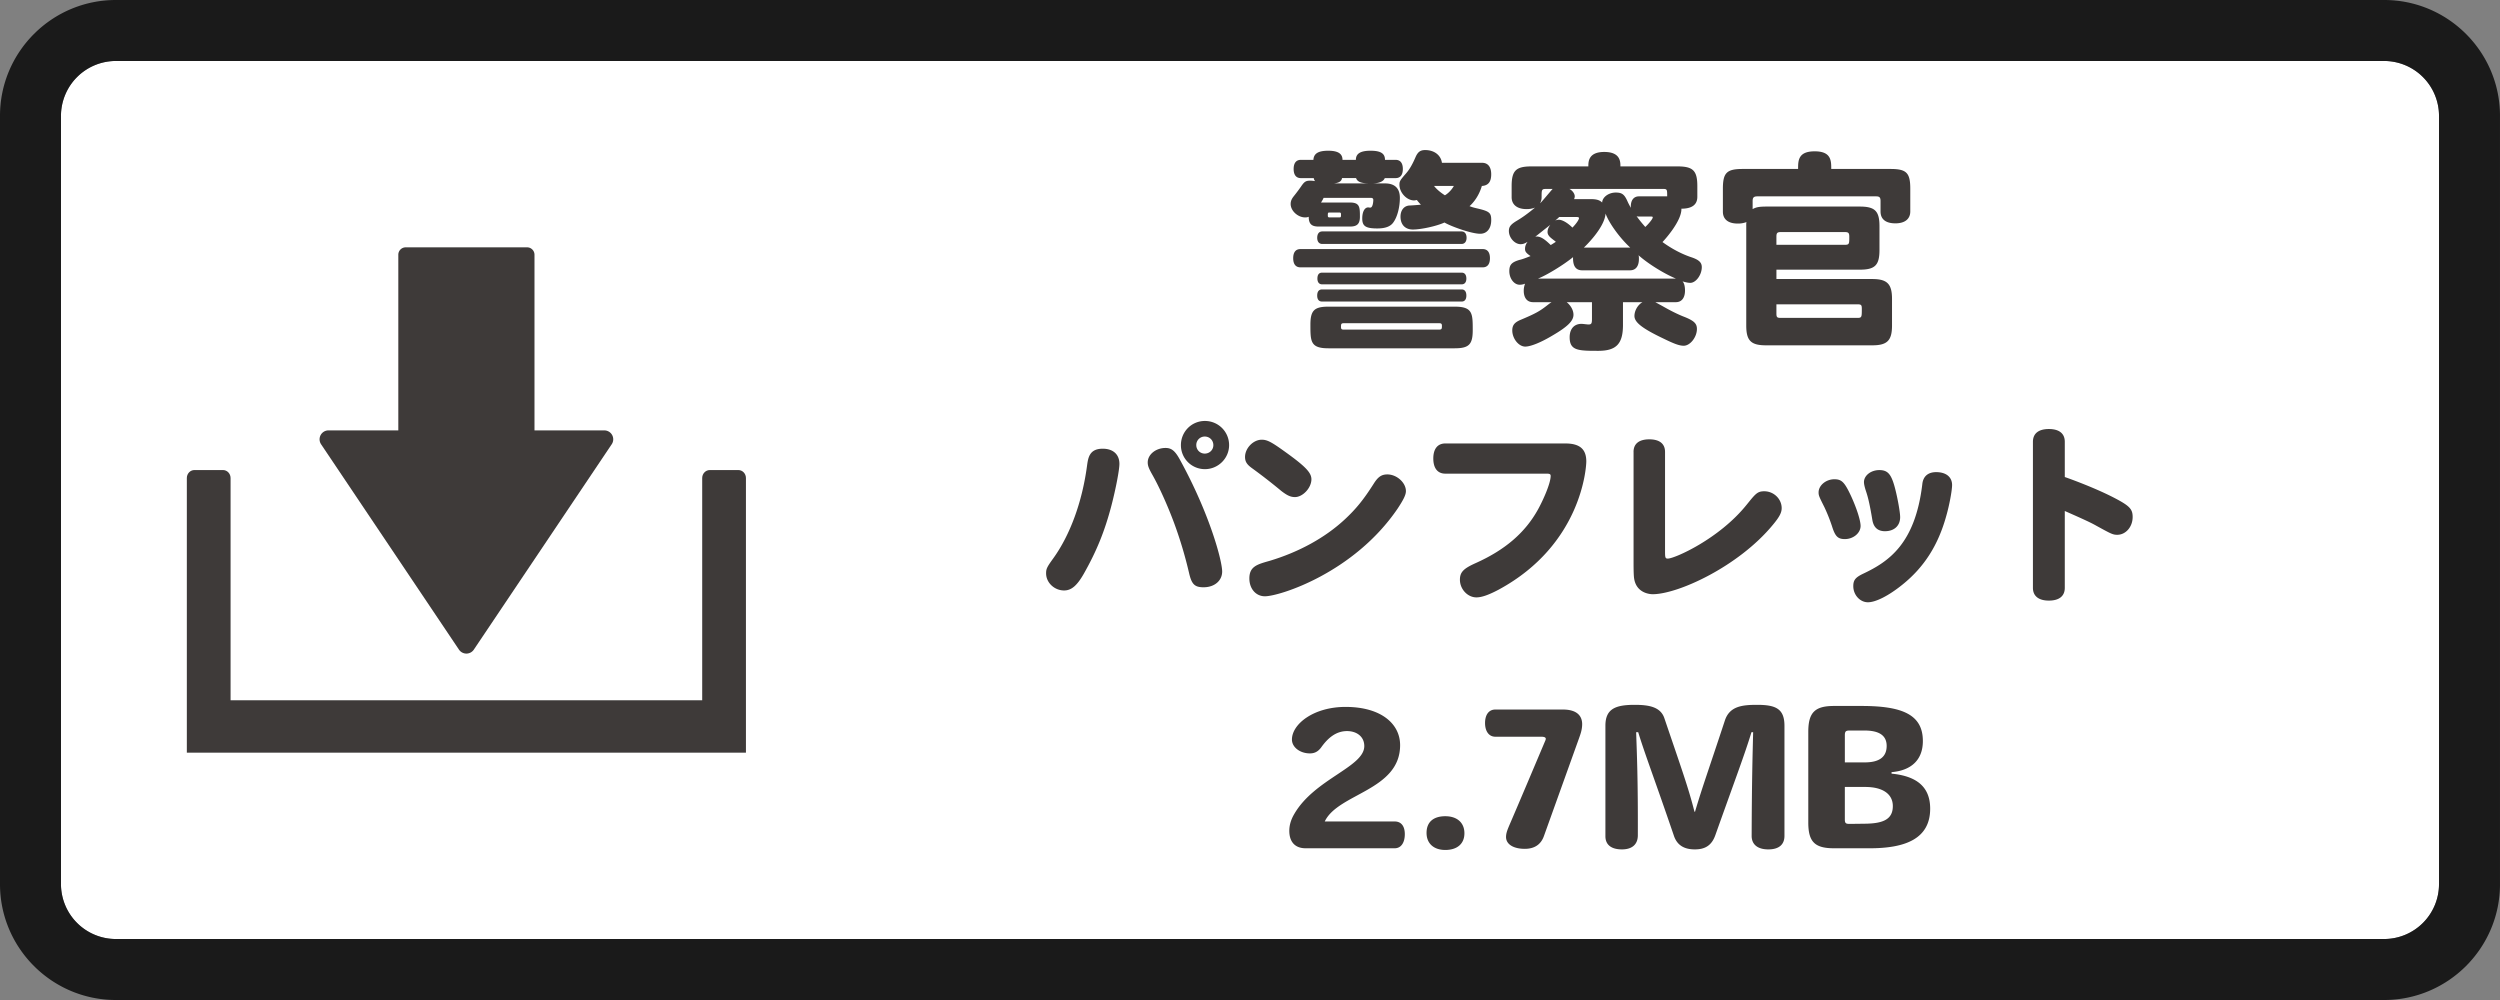
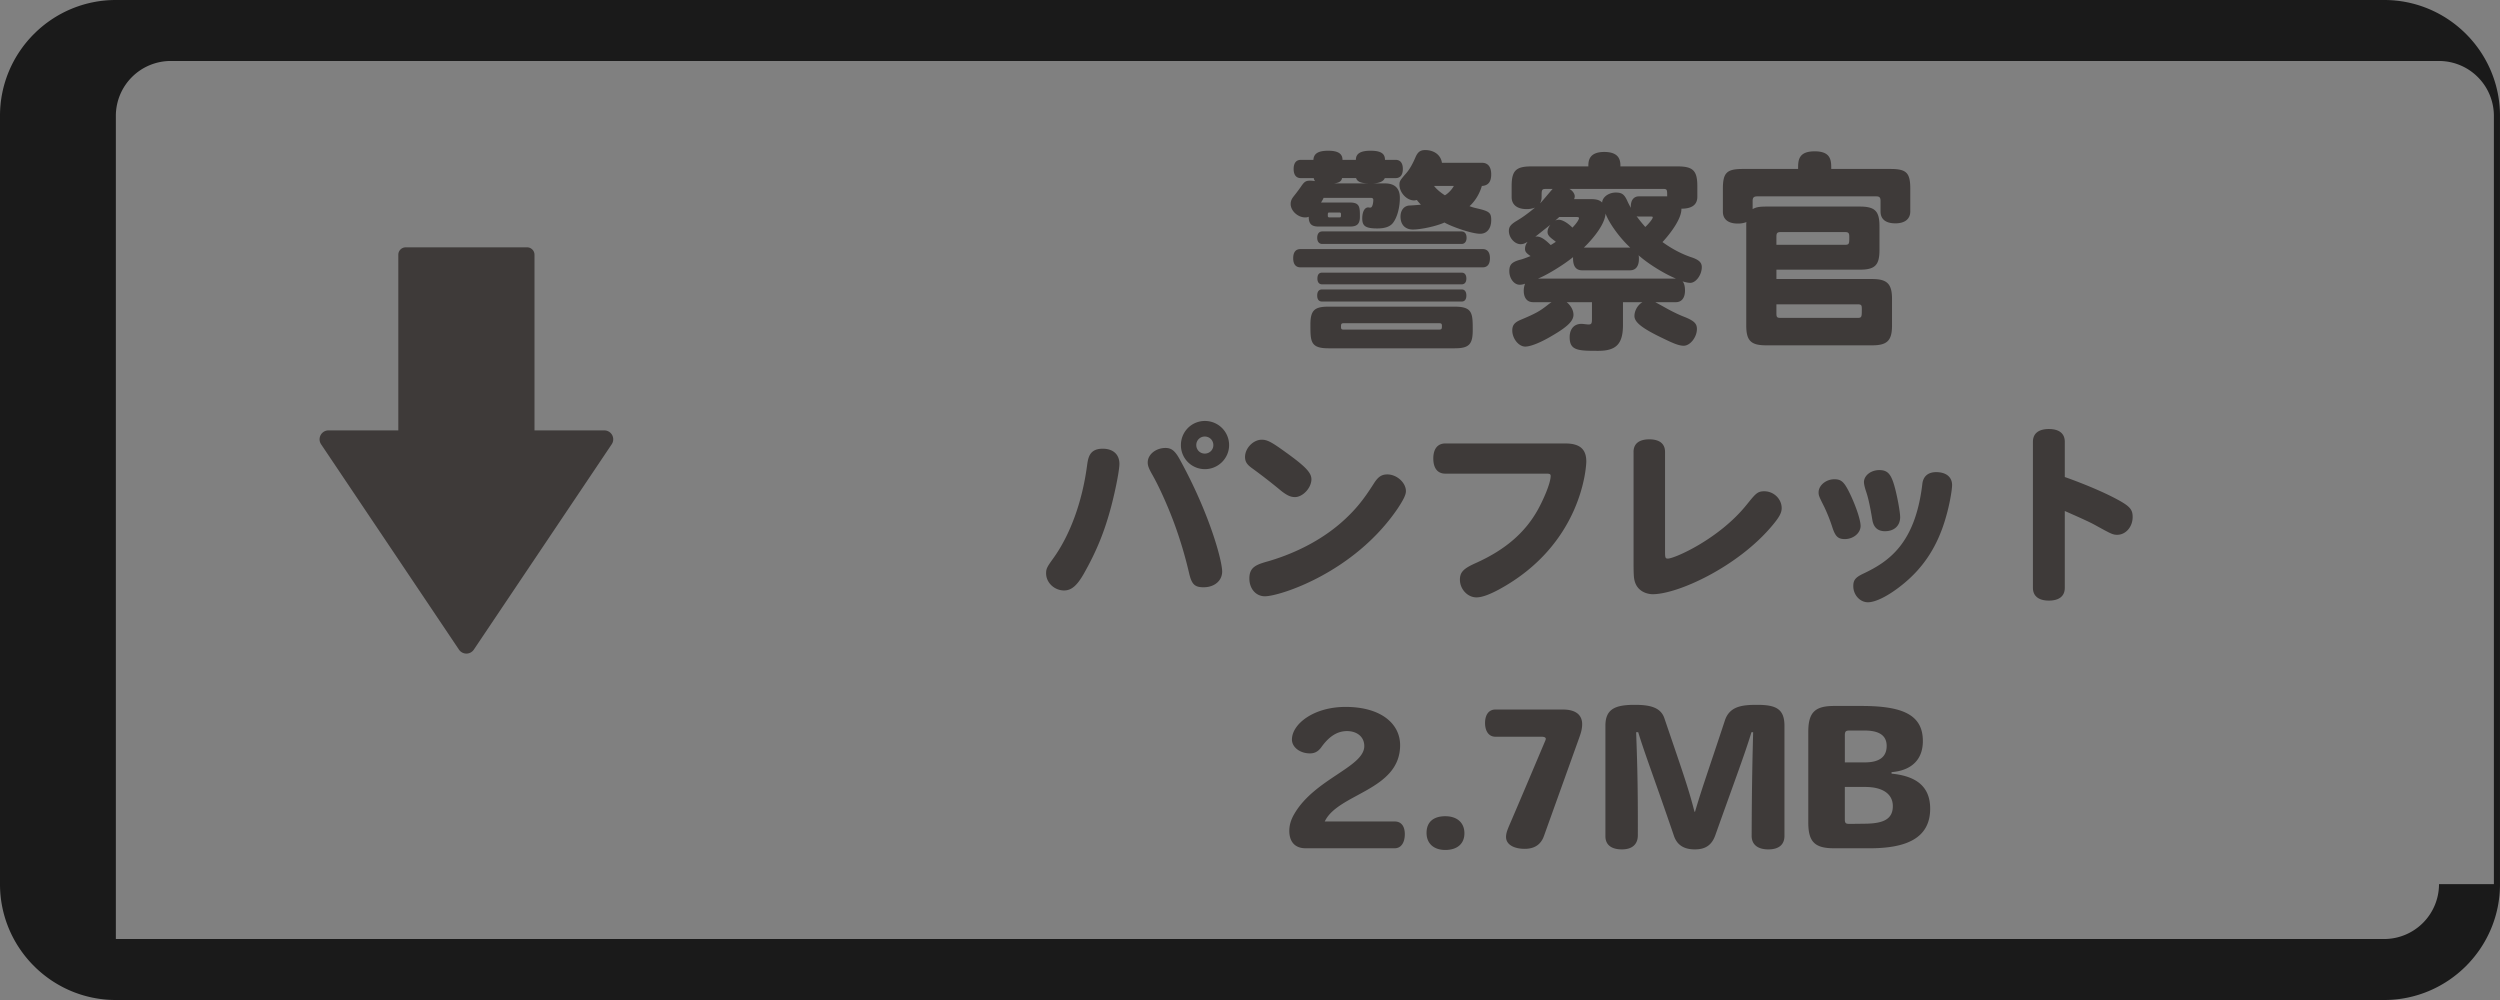
<svg xmlns="http://www.w3.org/2000/svg" width="200" height="80">
  <rect width="100%" height="100%" fill="#808080" stroke="none" />
-   <path fill="#FFF" d="M190.731 4.878H9.268a4.395 4.395 0 00-4.39 4.39v61.463a4.395 4.395 0 004.39 4.39h181.463a4.395 4.395 0 004.39-4.39V9.268a4.395 4.395 0 00-4.39-4.39z" />
-   <path fill="#1A1A1A" d="M190.731 0H9.268C4.158 0 0 4.158 0 9.268v61.463C0 75.842 4.158 80 9.268 80h181.463c5.11 0 9.268-4.158 9.268-9.268V9.268c0-5.11-4.157-9.268-9.268-9.268zm4.39 70.732a4.395 4.395 0 01-4.39 4.39H9.268a4.395 4.395 0 01-4.39-4.39V9.268a4.395 4.395 0 014.39-4.39h181.463a4.395 4.395 0 014.39 4.39v61.464z" />
+   <path fill="#1A1A1A" d="M190.731 0H9.268C4.158 0 0 4.158 0 9.268v61.463C0 75.842 4.158 80 9.268 80h181.463c5.11 0 9.268-4.158 9.268-9.268V9.268c0-5.11-4.157-9.268-9.268-9.268zm4.39 70.732a4.395 4.395 0 01-4.39 4.39H9.268V9.268a4.395 4.395 0 014.39-4.39h181.463a4.395 4.395 0 014.39 4.39v61.464z" />
  <g fill="#3E3A39">
    <path d="M48.975 34.809a.714.714 0 00-.631-.377h-5.585V20.365a.592.592 0 00-.605-.578H32.47a.592.592 0 00-.605.578v14.066H26.28a.714.714 0 00-.593 1.111l11.032 16.43a.716.716 0 001.186 0l11.032-16.43a.712.712 0 00.038-.733z" />
-     <path d="M59.067 37.604h-2.282c-.336 0-.609.287-.609.639v17.779h-37.73v-17.78c0-.352-.272-.639-.609-.639h-2.282c-.336 0-.608.287-.608.639v21.97h44.728v-21.97c.001-.351-.272-.638-.608-.638z" />
  </g>
  <g>
    <g fill="#3E3A39">
      <path d="M110.782 14.248c-.103.272-.459.425-1.037.425h1.054c.782 0 1.19.392 1.19 1.156 0 .714-.188 1.479-.493 1.921-.221.356-.646.526-1.309.526-.936 0-1.207-.187-1.207-.799 0-.526.187-.884.476-.884.034 0 .085.017.17.017.204 0 .238-.492.238-.611s-.068-.17-.204-.17h-3.773c-.051.136-.153.289-.204.374h2.329c.781 0 .781.391.781 1.139 0 .561-.221.782-.781.782h-2.533c-.561 0-.781-.222-.781-.782-.137.051-.204.051-.289.051-.578 0-1.156-.526-1.156-1.07 0-.222.068-.392.238-.612.34-.425.441-.578.577-.765.272-.408.392-.493.748-.493.137 0 .255.017.391.034a.387.387 0 01-.102-.238h-1.037c-.373 0-.577-.255-.577-.73 0-.477.204-.731.577-.731h1.003c.034-.51.392-.73 1.19-.73.781 0 1.139.237 1.139.73h1.07c0-.493.357-.73 1.173-.73.816 0 1.156.221 1.156.73h.85c.374 0 .578.255.578.731s-.204.73-.578.73h-.867zm-6.748 7.139c-.374 0-.578-.255-.578-.731s.204-.73.578-.73h14.584c.374 0 .578.255.578.73 0 .477-.204.731-.578.731h-14.584zm2.243 6.477c-1.444 0-1.444-.544-1.444-1.887 0-1.14.306-1.445 1.444-1.445h10.097c1.445 0 1.445.544 1.445 1.887 0 1.139-.306 1.445-1.445 1.445h-10.097zm-.493-8.347c-.255 0-.407-.187-.407-.493 0-.323.152-.51.407-.51h11.134c.255 0 .408.187.408.51 0 .307-.153.493-.408.493h-11.134zm-.017 4.607c-.255 0-.391-.17-.391-.476 0-.323.136-.493.391-.493h11.168c.237 0 .374.17.374.493 0 .306-.137.476-.374.476h-11.168zm0-1.377c-.238 0-.374-.17-.374-.459 0-.306.119-.476.374-.476h11.168c.237 0 .374.17.374.476 0 .289-.137.459-.374.459h-11.168zm1.377-5.355c.136 0 .136-.034.136-.255 0-.102-.034-.136-.136-.136h-.782c-.136 0-.136.034-.136.255 0 .102.034.136.136.136h.782zm2.447-2.72c-.68 0-1.003-.119-1.104-.425h-1.122c-.051.255-.221.374-.646.425h2.872zm-2.107 11.186c-.204 0-.204.102-.204.306 0 .153.051.204.204.204h7.666c.204 0 .204-.103.204-.306 0-.153-.051-.204-.204-.204h-7.666zm11.083-12.834c.476 0 .73.34.73.918 0 .611-.237.9-.748.935-.237.799-.662 1.326-.985 1.615.255.102.425.136.561.17 1.037.237 1.173.356 1.173.951 0 .663-.34 1.088-.884 1.088-.714 0-2.38-.611-2.855-.9-.629.289-1.87.561-2.533.561-.611 0-.985-.391-.985-1.036 0-.392.187-.833.696-.885.137 0 .8-.051.936-.067a3.662 3.662 0 01-.323-.374c-.102.017-.153.034-.221.034-.595 0-1.173-.629-1.173-1.258 0-.272.051-.357.526-.901.238-.271.477-.646.748-1.274.188-.442.392-.596.782-.596.73 0 1.258.408 1.343 1.021h3.212zm-3.842 1.852c.204.272.544.544.867.748.221-.119.544-.425.714-.748h-1.581zM122.648 24.174c-.476 0-.748-.34-.748-.917 0-.204.034-.357.103-.562a1.17 1.17 0 01-.426.085c-.459 0-.832-.51-.832-1.088 0-.51.187-.714.815-.9.17-.034.459-.137.884-.307-.374-.255-.441-.374-.441-.577 0-.188.051-.357.203-.562-.237.136-.356.188-.561.188-.476 0-.935-.527-.935-1.055 0-.34.152-.526.629-.815.408-.238.866-.562 1.462-1.055a1.834 1.834 0 01-.681.119c-.747 0-1.189-.356-1.189-.951v-.885c0-1.24.34-1.58 1.581-1.58h4.556c0-.374 0-1.156 1.274-1.156 1.292 0 1.292.782 1.292 1.156h4.572c1.241 0 1.581.34 1.581 1.58v.851c0 .629-.425.952-1.274.952.033 1.002-1.395 2.549-1.514 2.669.748.544 1.53.951 2.278 1.206.629.204.867.426.867.799 0 .629-.477 1.259-.918 1.259-.153 0-.34-.034-.629-.119.136.119.204.407.204.73 0 .595-.272.935-.731.935h-1.648c.102.052.255.137.595.323.561.323 1.224.663 1.768.867.748.306.969.527.969.952 0 .663-.544 1.343-1.054 1.343-.323 0-.697-.119-1.598-.562-1.717-.815-2.346-1.309-2.346-1.818 0-.425.271-.901.646-1.105h-1.563v1.819c0 1.53-.544 2.074-1.989 2.074-1.598 0-2.277-.018-2.277-1.088 0-.663.356-1.071.952-1.071.085 0 .476.051.544.051.237 0 .289-.067.289-.441v-1.344h-2.023c.323.256.544.646.544 1.003 0 .493-.459.952-1.683 1.666-.935.562-1.751.884-2.176.884-.527 0-1.037-.646-1.037-1.291 0-.408.17-.629.629-.833 1.258-.527 1.581-.714 2.227-1.225.153-.118.204-.152.289-.204h-1.48zm1.818-4.827c-.067-.068-.17-.136-.34-.272-.187-.152-.322-.306-.322-.51 0-.187.067-.374.221-.578-.442.341-.833.663-1.207.952.068-.017.103-.017.136-.017.392 0 .799.391 1.105.68.119-.067.272-.17.407-.255zm2.109 2.278c-.595 0-.748-.459-.731-1.055-.765.629-2.142 1.462-2.805 1.717h11.032c-.969-.407-2.227-1.189-2.991-1.869.033.102.033.17.033.289 0 .595-.255.918-.714.918h-3.824zm-2.89-6.51c-.357 0-.357.067-.357.663 0 .17-.034.306-.119.476.034.017.867-1.003 1.003-1.139h-.527zm1.054 2.243a3.262 3.262 0 01-.323.289.698.698 0 01.289-.067c.272 0 .697.237 1.088.629.289-.289.527-.629.527-.766 0-.051-.068-.085-.221-.085h-1.36zm.815-2.243c.256.136.426.391.426.595 0 .068-.018.119-.052.221h1.377c.425 0 .681.085.867.272.017-.425.51-.799 1.088-.799.51 0 .697.152.952.73.051.119.17.34.255.493-.034-.612.238-.918.646-.918h2.261c0-.561 0-.595-.356-.595h-7.464zm4.863 4.691c-.782-.714-1.684-1.921-1.972-2.72-.085 1.173-1.7 2.686-1.734 2.72h3.706zm.696-2.481c-.067 0-.102 0-.187-.034.204.289.441.578.697.866.237-.221.595-.629.595-.765 0-.067-.051-.067-.137-.067h-.968zM139.699 18.072c0-.17 0-.221.018-.306a1.881 1.881 0 01-.697.119c-.765 0-1.189-.34-1.189-.952v-1.836c0-1.274.306-1.58 1.58-1.58h4.437c0-.663 0-1.411 1.326-1.411s1.326.748 1.326 1.411h4.742c1.275 0 1.581.306 1.581 1.58v1.819c0 .595-.425.952-1.19.952-.765 0-1.189-.323-1.189-.952v-.833c0-.289-.085-.374-.357-.374h-9.502c-.289 0-.374.102-.374.374v.646c.272-.152.511-.204 1.122-.204h7.445c1.224 0 1.581.357 1.581 1.581v1.888c0 1.224-.357 1.58-1.581 1.58h-6.663v.748h7.666c1.19 0 1.581.392 1.581 1.581v2.142c0 1.207-.391 1.581-1.581 1.581h-8.499c-1.207 0-1.581-.374-1.581-1.581v-7.973zm2.414 1.513h5.456c.374 0 .374-.068.374-.646 0-.306-.067-.374-.374-.374h-5.082c-.306 0-.374.068-.374.374v.646zm0 4.76v.73c0 .306.051.357.356.357h6.12c.356 0 .356-.068.356-.731 0-.306-.051-.356-.356-.356h-6.476zM88.923 40.412c-.54 2.07-1.185 3.66-2.22 5.49-.54.945-.99 1.335-1.575 1.335-.78 0-1.44-.63-1.44-1.365 0-.359.06-.495.57-1.199 1.35-1.875 2.31-4.5 2.7-7.38.09-.66.18-1.396 1.26-1.396.84 0 1.335.465 1.335 1.215.001.466-.284 1.965-.63 3.3zm4.32-4.575c.48 0 .765.225 1.17.975 2.37 4.32 3.36 8.055 3.36 8.91 0 .734-.615 1.26-1.485 1.26-.72 0-.96-.24-1.17-1.17a33.327 33.327 0 00-1.05-3.585c-.54-1.53-1.32-3.27-1.905-4.29-.27-.479-.345-.689-.345-.944 0-.631.645-1.156 1.425-1.156zm5.085-.225c0 1.051-.87 1.92-1.935 1.92s-1.92-.854-1.92-1.92c0-1.079.855-1.935 1.92-1.935s1.935.856 1.935 1.935zm-2.625 0c0 .375.3.676.675.676.39 0 .69-.301.69-.676 0-.39-.3-.689-.69-.689a.674.674 0 00-.675.689zM103.593 39.767c-.345 0-.63-.135-1.095-.495a45.064 45.064 0 00-2.355-1.83c-.39-.285-.54-.51-.54-.885 0-.705.66-1.38 1.335-1.38.419 0 .75.165 1.754.885 1.726 1.23 2.221 1.74 2.221 2.28.001.69-.69 1.425-1.32 1.425zm8.88-.479c0 .3-.195.689-.66 1.395-3.51 5.16-9.465 7.02-10.619 7.02-.72 0-1.245-.6-1.245-1.425 0-.96.615-1.125 1.62-1.41 2.354-.705 4.454-1.859 6.029-3.33.885-.824 1.484-1.56 2.295-2.835.345-.555.63-.749 1.095-.749.75-.001 1.485.658 1.485 1.334zM115.624 37.892c-.615 0-.96-.435-.96-1.215 0-.765.345-1.2.96-1.2h9.6c1.154 0 1.68.45 1.68 1.44 0 .404-.33 6.645-7.02 10.26-.766.404-1.335.614-1.771.614-.705 0-1.319-.66-1.319-1.41 0-.6.27-.885 1.229-1.319 2.385-1.065 3.99-2.445 5.025-4.32.42-.765 1.005-2.085 1.005-2.67 0-.135-.075-.18-.315-.18h-8.114zM130.683 36.152c0-.659.45-1.005 1.26-1.005.811 0 1.26.346 1.26 1.005v7.98c0 .494.03.555.226.555.54 0 4.109-1.575 6.3-4.305.705-.87.854-1.08 1.41-1.08.765 0 1.395.615 1.395 1.35 0 .36-.18.705-.705 1.335-2.745 3.33-7.59 5.55-9.614 5.55-.21 0-1.306-.075-1.485-1.26-.03-.18-.045-.57-.045-1.215v-8.91zM147.588 43.127c-.57 0-.78-.226-1.035-1.051a13.63 13.63 0 00-.6-1.5c-.421-.84-.466-.93-.466-1.185 0-.555.585-1.05 1.261-1.05.585 0 .81.225 1.319 1.305.465 1.005.78 1.995.78 2.43.001.571-.584 1.051-1.259 1.051zm8.115-1.86c-.645 2.34-1.77 4.109-3.51 5.505-1.095.885-2.13 1.41-2.76 1.41s-1.17-.585-1.17-1.29c0-.495.18-.705.81-1.005 2.025-.96 4.14-2.385 4.71-7.14.061-.631.45-.976 1.11-.976.795 0 1.274.391 1.274 1.035.001.406-.209 1.576-.464 2.461zm-4.905 1.23c-.57 0-.9-.3-1.005-.869-.256-1.561-.405-2.011-.556-2.46-.075-.255-.12-.45-.12-.601 0-.524.556-.96 1.23-.96.63 0 .915.285 1.185 1.2.226.765.48 2.13.48 2.564.001.691-.479 1.126-1.214 1.126zM165.183 38.163c.314.104 2.354.84 3.899 1.635 1.275.66 1.53.915 1.53 1.56 0 .795-.555 1.425-1.23 1.425-.359 0-.494-.075-1.694-.734-.525-.301-1.56-.75-2.505-1.17v6.149c0 .66-.45 1.02-1.275 1.02-.81 0-1.274-.359-1.274-1.02V35.342c0-.66.45-1.02 1.274-1.02.825 0 1.275.359 1.275 1.02v2.821zM111.574 67.862h-7.125c-.854 0-1.305-.525-1.305-1.395 0-.346.075-.795.39-1.335 1.62-2.82 5.609-3.766 5.609-5.445 0-.765-.614-1.2-1.38-1.2-.899 0-1.545.57-2.069 1.306-.255.345-.54.479-.9.479-.795 0-1.439-.495-1.439-1.109 0-1.23 1.725-2.61 4.29-2.61 2.819 0 4.364 1.335 4.364 3.06 0 3.63-4.965 3.855-6.029 6.105h5.595c.524 0 .81.375.81 1.02-.002.659-.287 1.124-.811 1.124zM115.624 67.997c-.915 0-1.5-.51-1.5-1.364 0-.9.585-1.335 1.5-1.335s1.529.494 1.529 1.364-.614 1.335-1.529 1.335zM126.318 59.072l-2.805 7.815c-.256.72-.811 1.02-1.53 1.02-.9 0-1.5-.36-1.5-.945 0-.284.09-.524.24-.885.81-1.875 2.1-4.935 2.88-6.779.09-.195.135-.36-.315-.36h-3.66c-.524 0-.824-.45-.824-1.095 0-.66.3-1.08.824-1.08h5.4c1.26 0 1.545.63 1.545 1.17 0 .464-.151.839-.255 1.139zM141.467 67.952c-.87 0-1.335-.405-1.335-1.08.016-4.484.075-6.494.12-8.294h-.135c-.54 1.77-1.245 3.614-2.895 8.249-.301.84-.855 1.125-1.636 1.125-.81 0-1.395-.3-1.664-1.064-1.53-4.485-2.325-6.54-2.865-8.31h-.165c.06 1.784.15 3.765.135 8.249 0 .675-.405 1.125-1.274 1.125-.855 0-1.32-.375-1.32-1.05v-8.85c0-1.35.81-1.665 2.34-1.665 1.11 0 2.055.15 2.37 1.05 1.395 4.11 1.92 5.55 2.415 7.5h.045c.569-1.935 1.035-3.195 2.385-7.29.375-1.154 1.395-1.26 2.58-1.26 1.5 0 2.189.315 2.189 1.68v8.805c0 .674-.42 1.08-1.29 1.08zM149.583 67.862h-2.865c-1.529 0-2.055-.51-2.055-2.055v-7.26c0-1.545.525-2.07 2.055-2.07h2.22c3.271 0 4.891.705 4.891 2.805 0 1.485-.9 2.355-2.505 2.49v.12c2.204.21 3.09 1.215 3.09 2.805-.001 2.4-1.982 3.165-4.831 3.165zm-.42-9.42h-1.2c-.3 0-.375.075-.375.375v2.175h1.59c1.186 0 1.755-.449 1.755-1.319-.001-.856-.631-1.231-1.77-1.231zm.059 4.515h-1.635v2.596c0 .3.075.359.375.359l1.23-.015c1.454-.015 2.234-.345 2.234-1.41.001-.945-.779-1.53-2.204-1.53z" />
    </g>
  </g>
</svg>